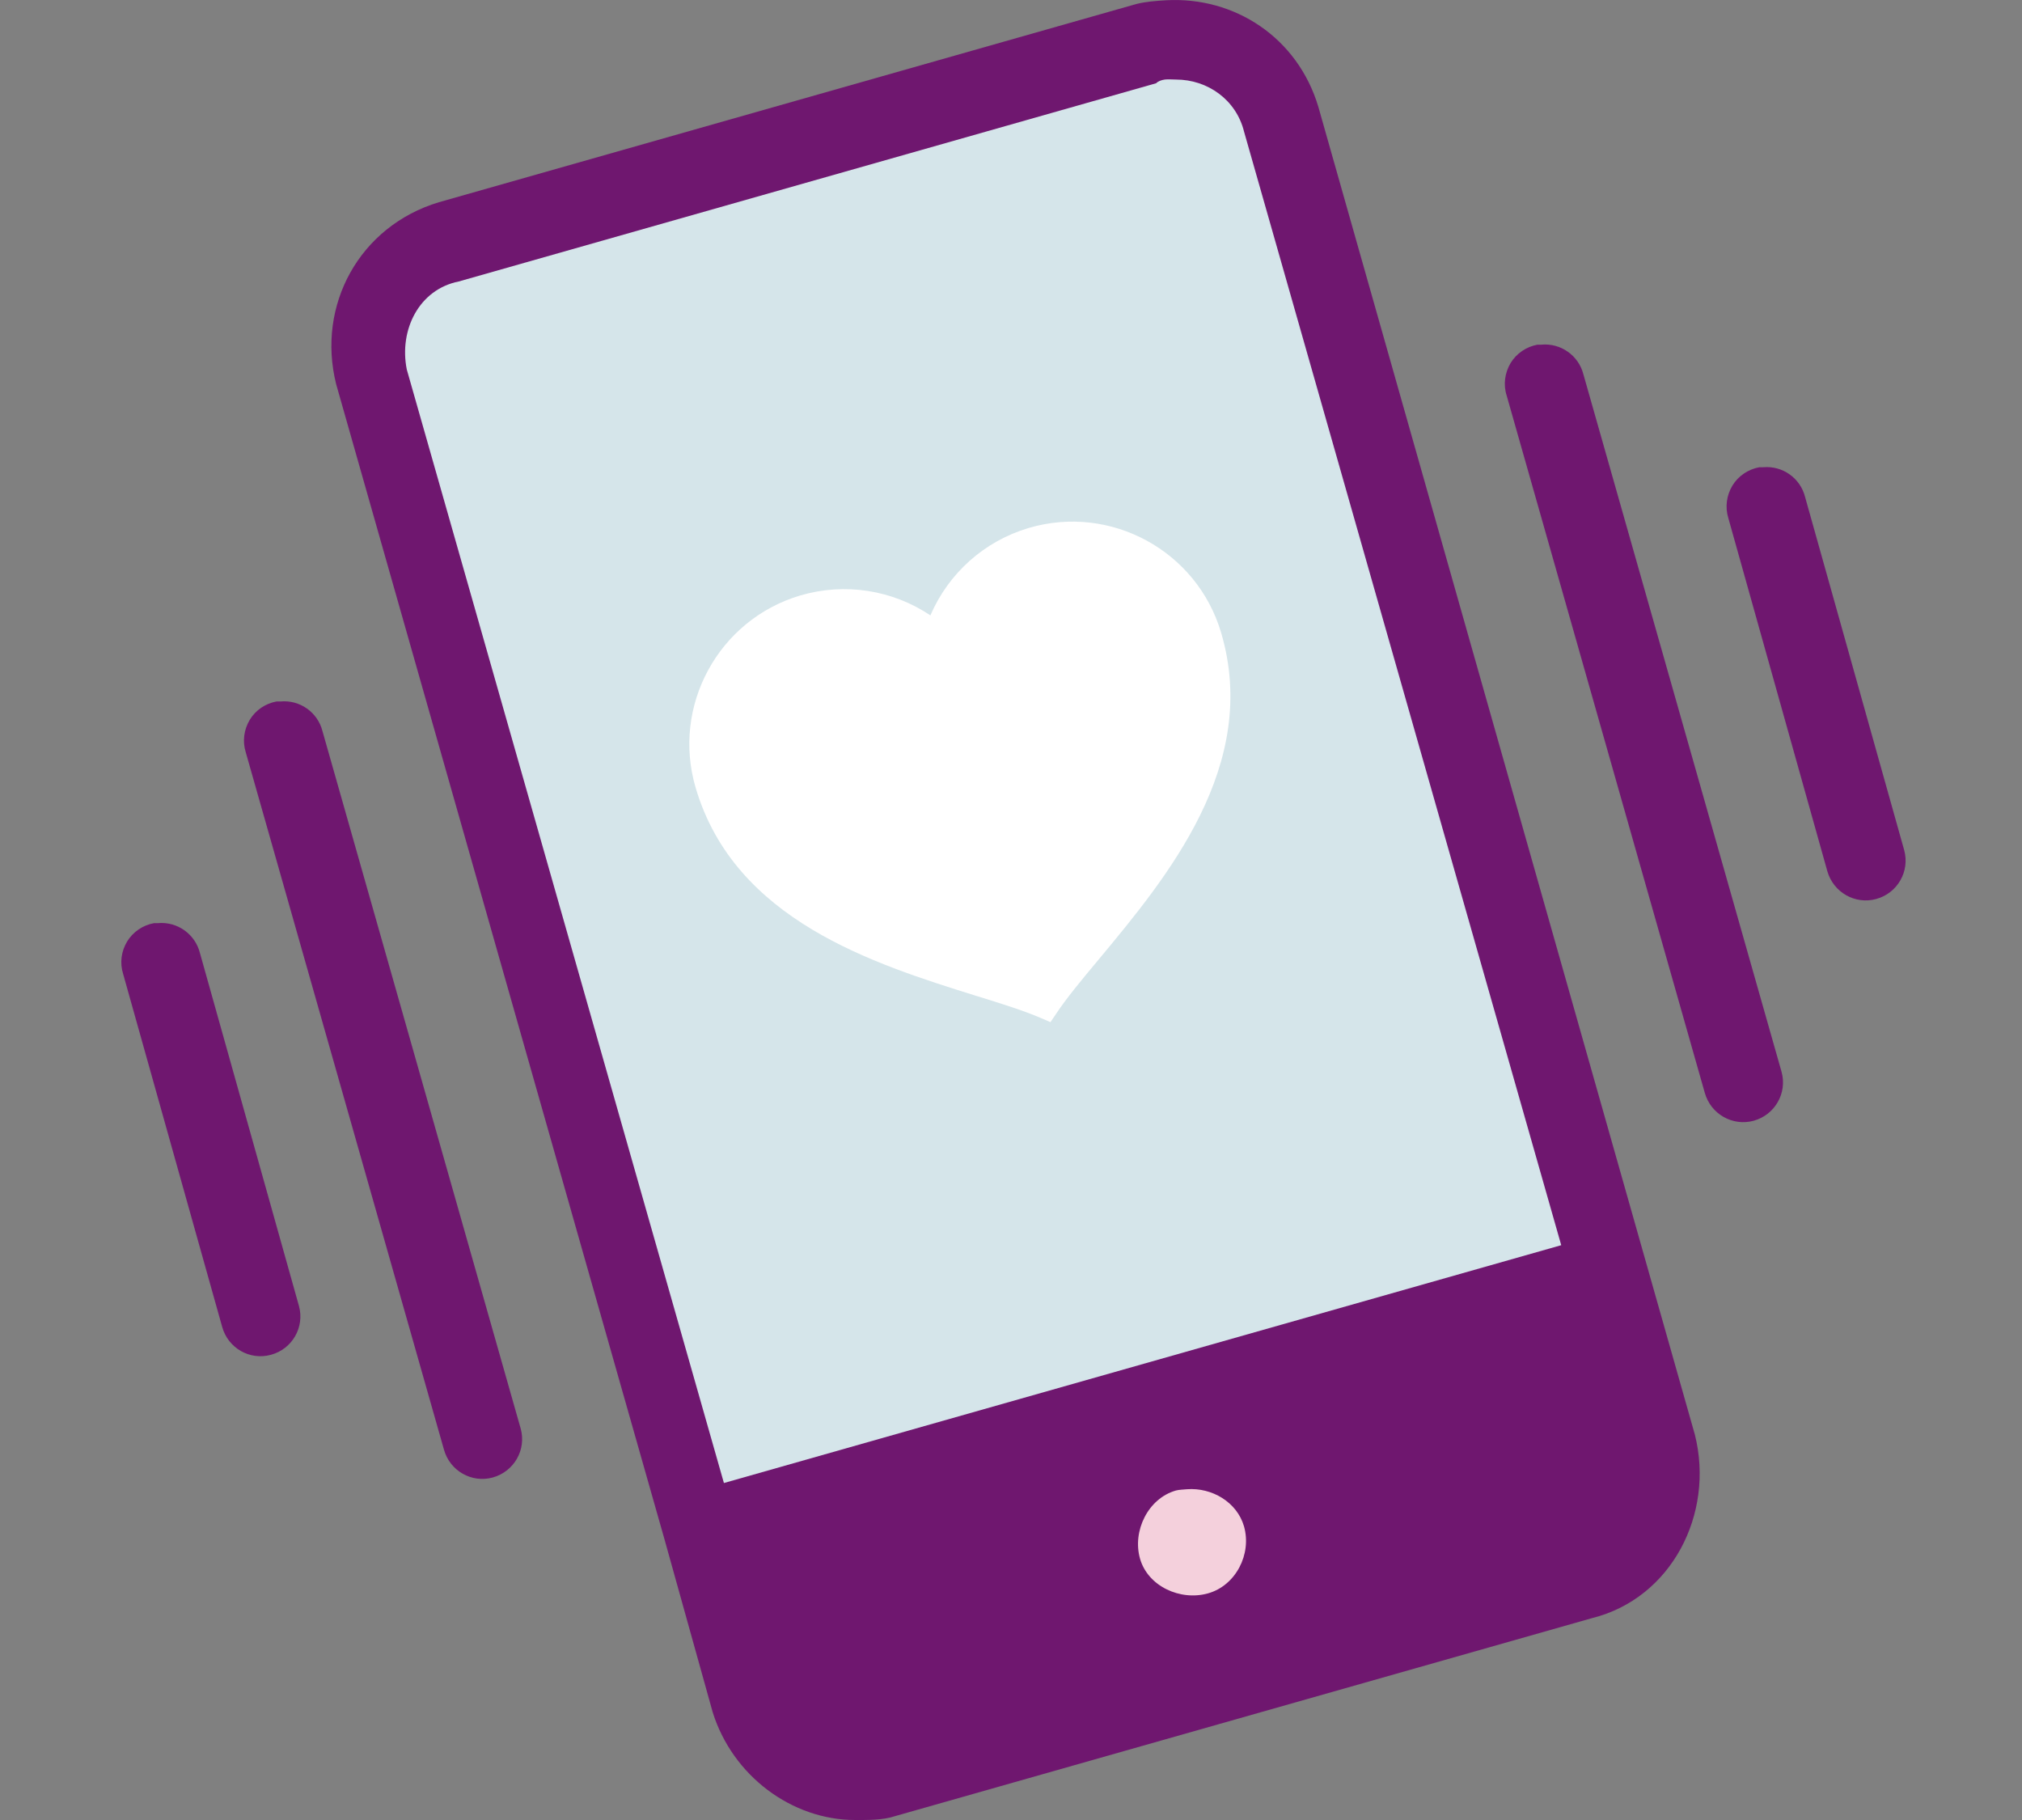
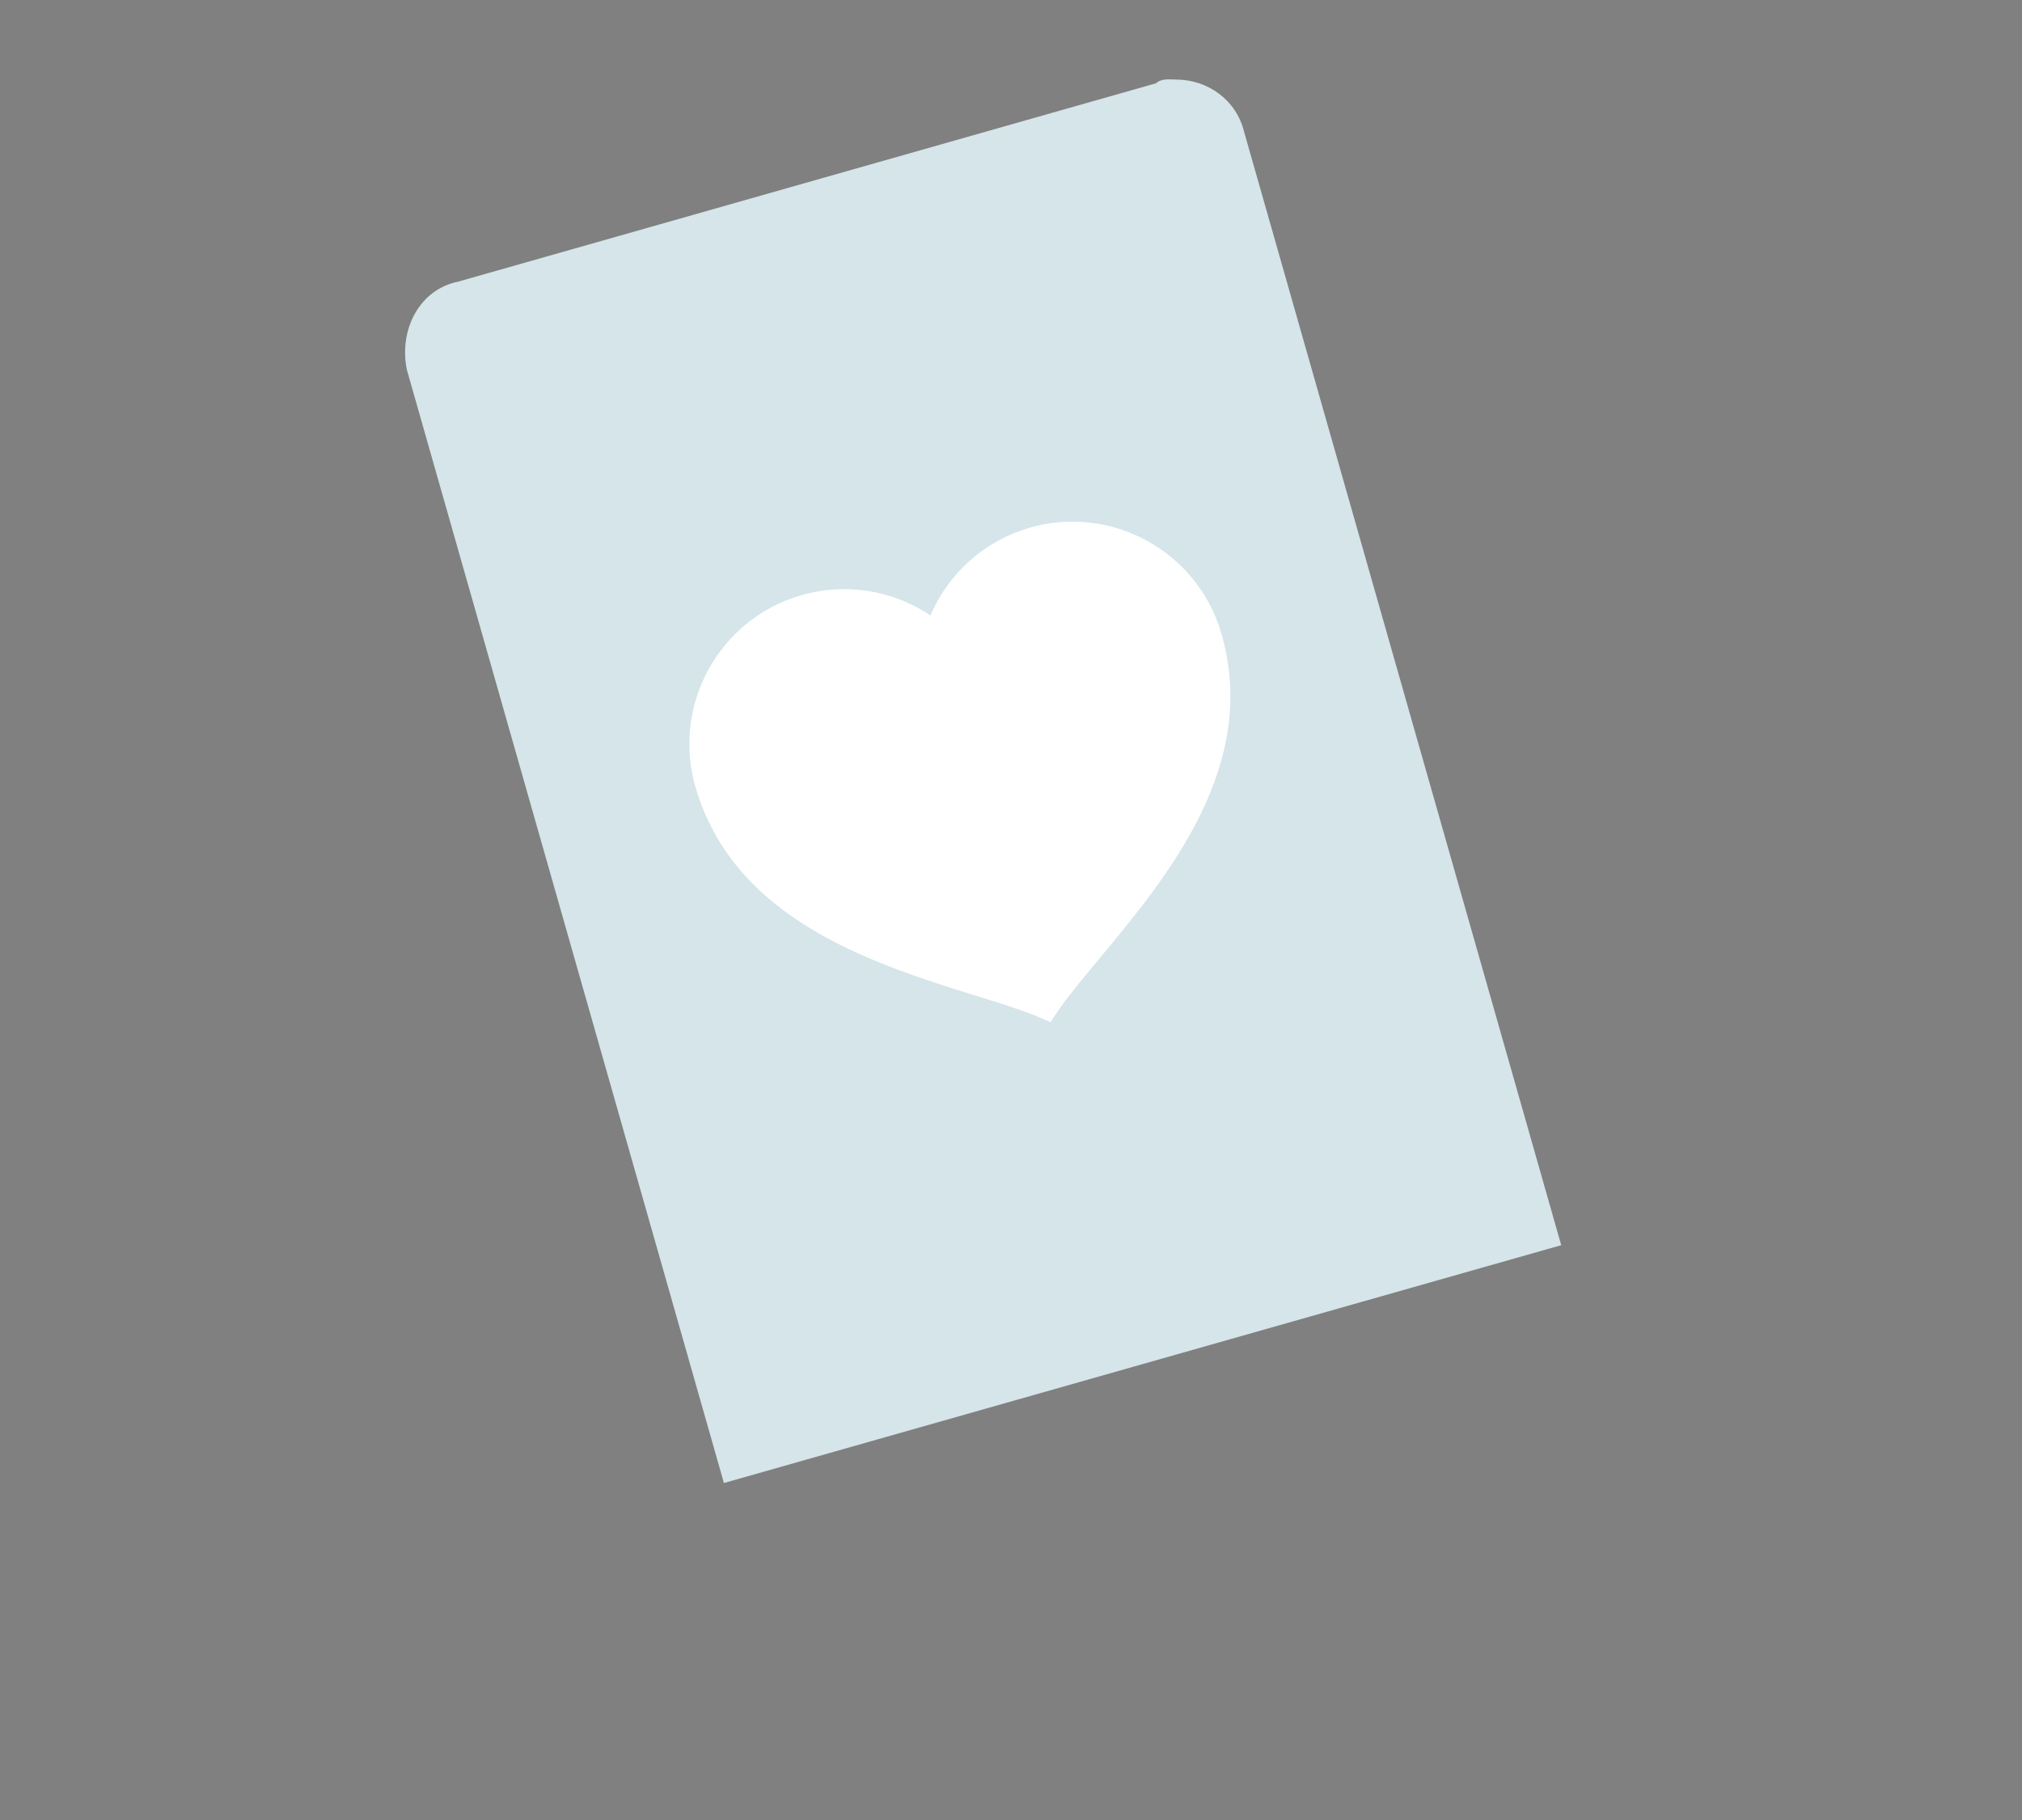
<svg xmlns="http://www.w3.org/2000/svg" xmlns:xlink="http://www.w3.org/1999/xlink" version="1.1" id="Ebene_1" x="0px" y="0px" width="100px" height="90px" viewBox="0 0 100 90" enable-background="new 0 0 100 90" xml:space="preserve">
  <rect x="0" y="0" width="100" height="90" fill="#808080" stroke="none" />
  <g>
    <g>
      <defs>
-         <rect id="SVGID_1_" x="6" width="88.247" height="90" />
-       </defs>
+         </defs>
      <clipPath id="SVGID_2_">
        <use xlink:href="#SVGID_1_" overflow="visible" />
      </clipPath>
      <path clip-path="url(#SVGID_2_)" fill="#6F176F" d="M57.667,0.013c-0.482,0.031-0.979,0.062-1.472,0.186L21.707,10    c-3.919,1.178-6.064,5.084-5.081,9.002l16.23,57.093l2.391,8.576C36.229,87.811,39.154,90,42.293,90    c0.59,0,1.371,0.012,1.959-0.187l34.491-9.798c3.92-0.979,6.06-5.146,5.08-9.065L65.2,5.282    C64.173,1.852,61.057-0.177,57.667,0.013 M76.044,17.043c-0.553,0.1-1.042,0.429-1.336,0.91c-0.286,0.484-0.369,1.064-0.196,1.602    l9.799,34.484c0.294,1.05,1.374,1.67,2.421,1.382c1.05-0.292,1.668-1.371,1.376-2.421L78.31,18.515    c-0.236-0.934-1.121-1.562-2.085-1.471H76.044z M87.007,23.106c-0.55,0.101-1.039,0.429-1.33,0.91    c-0.291,0.483-0.367,1.064-0.201,1.603l4.896,17.46c0.297,1.047,1.377,1.666,2.421,1.376c1.05-0.288,1.671-1.371,1.379-2.42    l-4.899-17.457c-0.235-0.935-1.114-1.561-2.079-1.472H87.007z M13.684,34.687c-0.55,0.097-1.042,0.426-1.332,0.909    c-0.29,0.484-0.368,1.064-0.198,1.604l9.802,34.483c0.291,1.05,1.371,1.668,2.416,1.379c1.05-0.294,1.67-1.371,1.379-2.418    l-9.802-34.487c-0.236-0.934-1.119-1.561-2.083-1.468h-0.182V34.687z M7.619,45.65c-0.551,0.098-1.04,0.427-1.334,0.911    c-0.29,0.482-0.366,1.06-0.196,1.598l4.899,17.457c0.29,1.05,1.37,1.671,2.419,1.377c1.048-0.286,1.669-1.366,1.377-2.416    L9.886,47.119c-0.24-0.932-1.119-1.559-2.083-1.469H7.619z" />
    </g>
    <g>
      <defs>
        <rect id="SVGID_3_" x="6" width="88.247" height="90" />
      </defs>
      <clipPath id="SVGID_4_">
        <use xlink:href="#SVGID_3_" overflow="visible" />
      </clipPath>
      <path clip-path="url(#SVGID_4_)" fill="#D5E5EA" d="M57.604,3.934c0.169-0.022,0.352,0,0.554,0c1.569,0,2.978,1.003,3.367,2.572    l15.687,55.069L35.802,73.336L20.117,18.268c-0.39-1.96,0.612-3.96,2.572-4.349l34.488-9.802    C57.275,4.017,57.436,3.958,57.604,3.934" />
    </g>
    <g>
      <defs>
-         <rect id="SVGID_5_" x="6" width="88.247" height="90" />
-       </defs>
+         </defs>
      <clipPath id="SVGID_6_">
        <use xlink:href="#SVGID_5_" overflow="visible" />
      </clipPath>
      <path clip-path="url(#SVGID_6_)" fill="#F4D0DC" d="M58.707,73.643c1.226-0.091,2.471,0.635,2.817,1.838    c0.39,1.371-0.407,2.923-1.775,3.31c-1.371,0.39-2.979-0.347-3.368-1.713c-0.391-1.371,0.402-2.983,1.776-3.372    C58.325,73.662,58.531,73.662,58.707,73.643" />
    </g>
    <g>
      <defs>
        <rect id="SVGID_7_" x="6" width="88.247" height="90" />
      </defs>
      <clipPath id="SVGID_8_">
        <use xlink:href="#SVGID_7_" overflow="visible" />
      </clipPath>
      <path clip-path="url(#SVGID_8_)" fill="#FFFFFF" d="M51.951,50.547l-0.449-0.196c-0.856-0.368-1.967-0.72-3.258-1.116    c-5.022-1.572-11.903-3.72-13.837-10.272c-1.201-4.049,1.124-8.318,5.171-9.517c2.203-0.646,4.554-0.278,6.436,0.985    c0.896-2.084,2.665-3.672,4.863-4.323c4.053-1.193,8.317,1.126,9.515,5.177c1.937,6.555-2.674,12.096-6.039,16.142    c-0.863,1.034-1.612,1.934-2.124,2.71L51.951,50.547z" />
    </g>
  </g>
</svg>